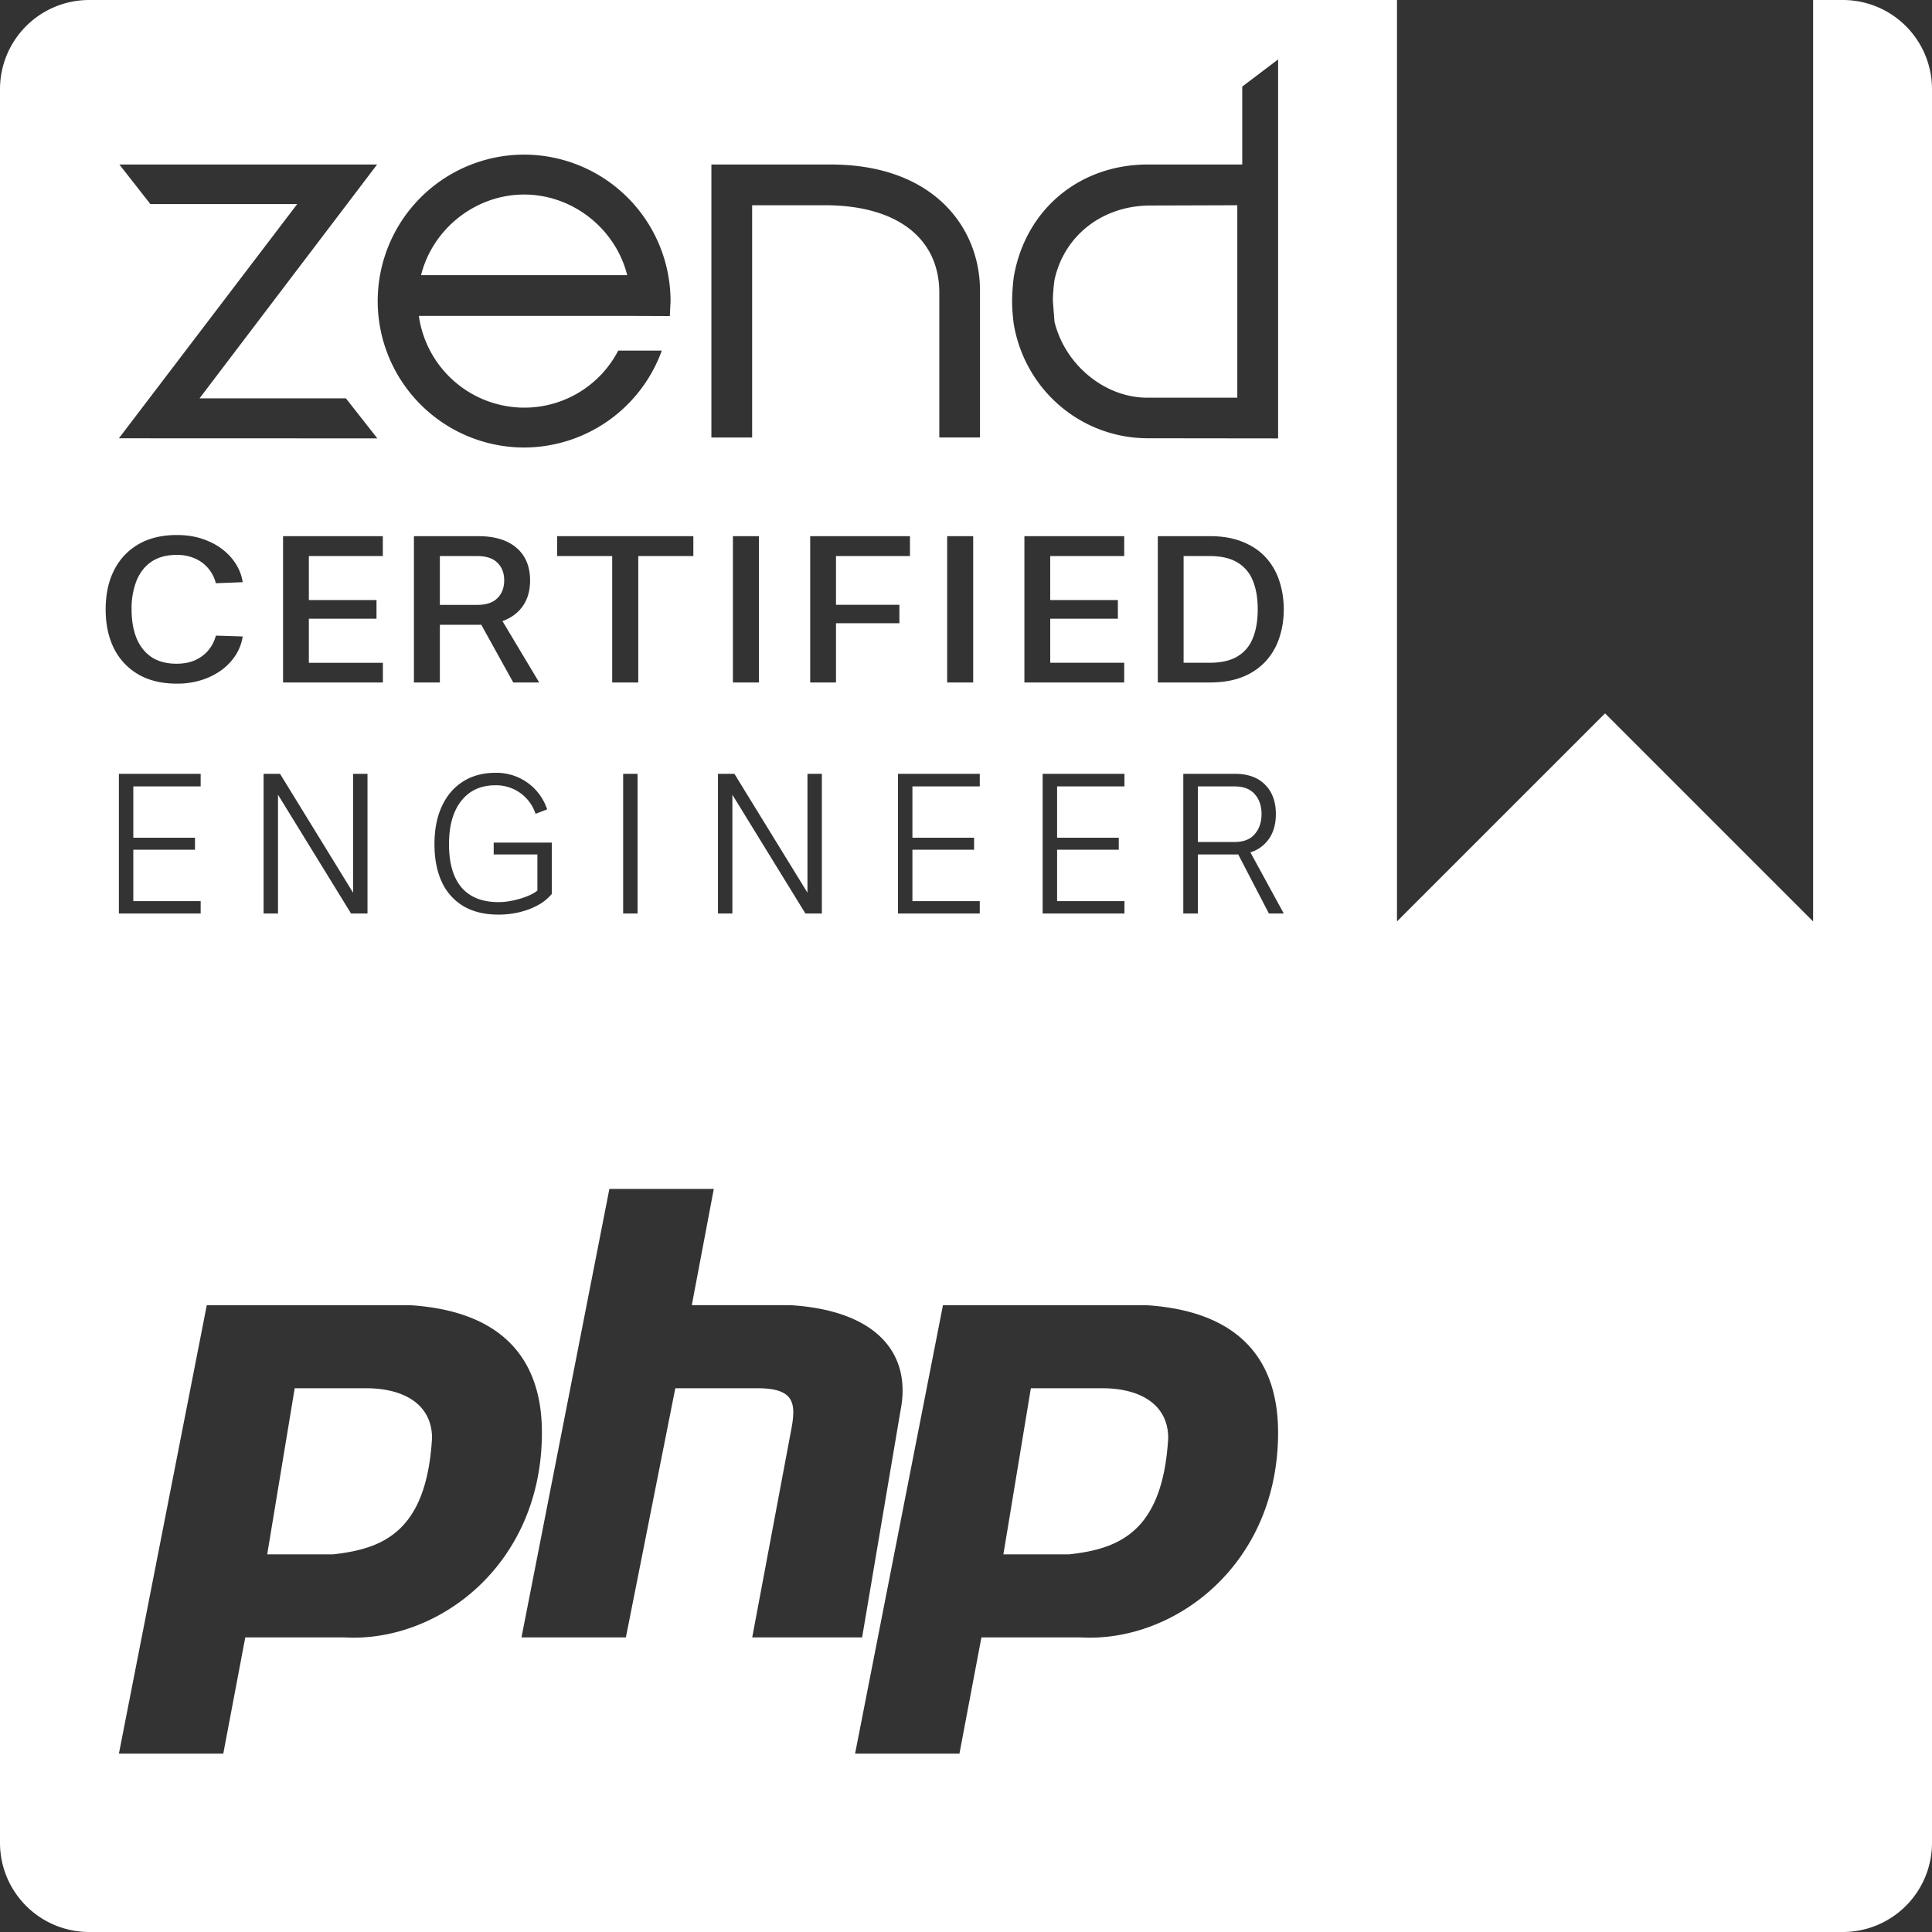
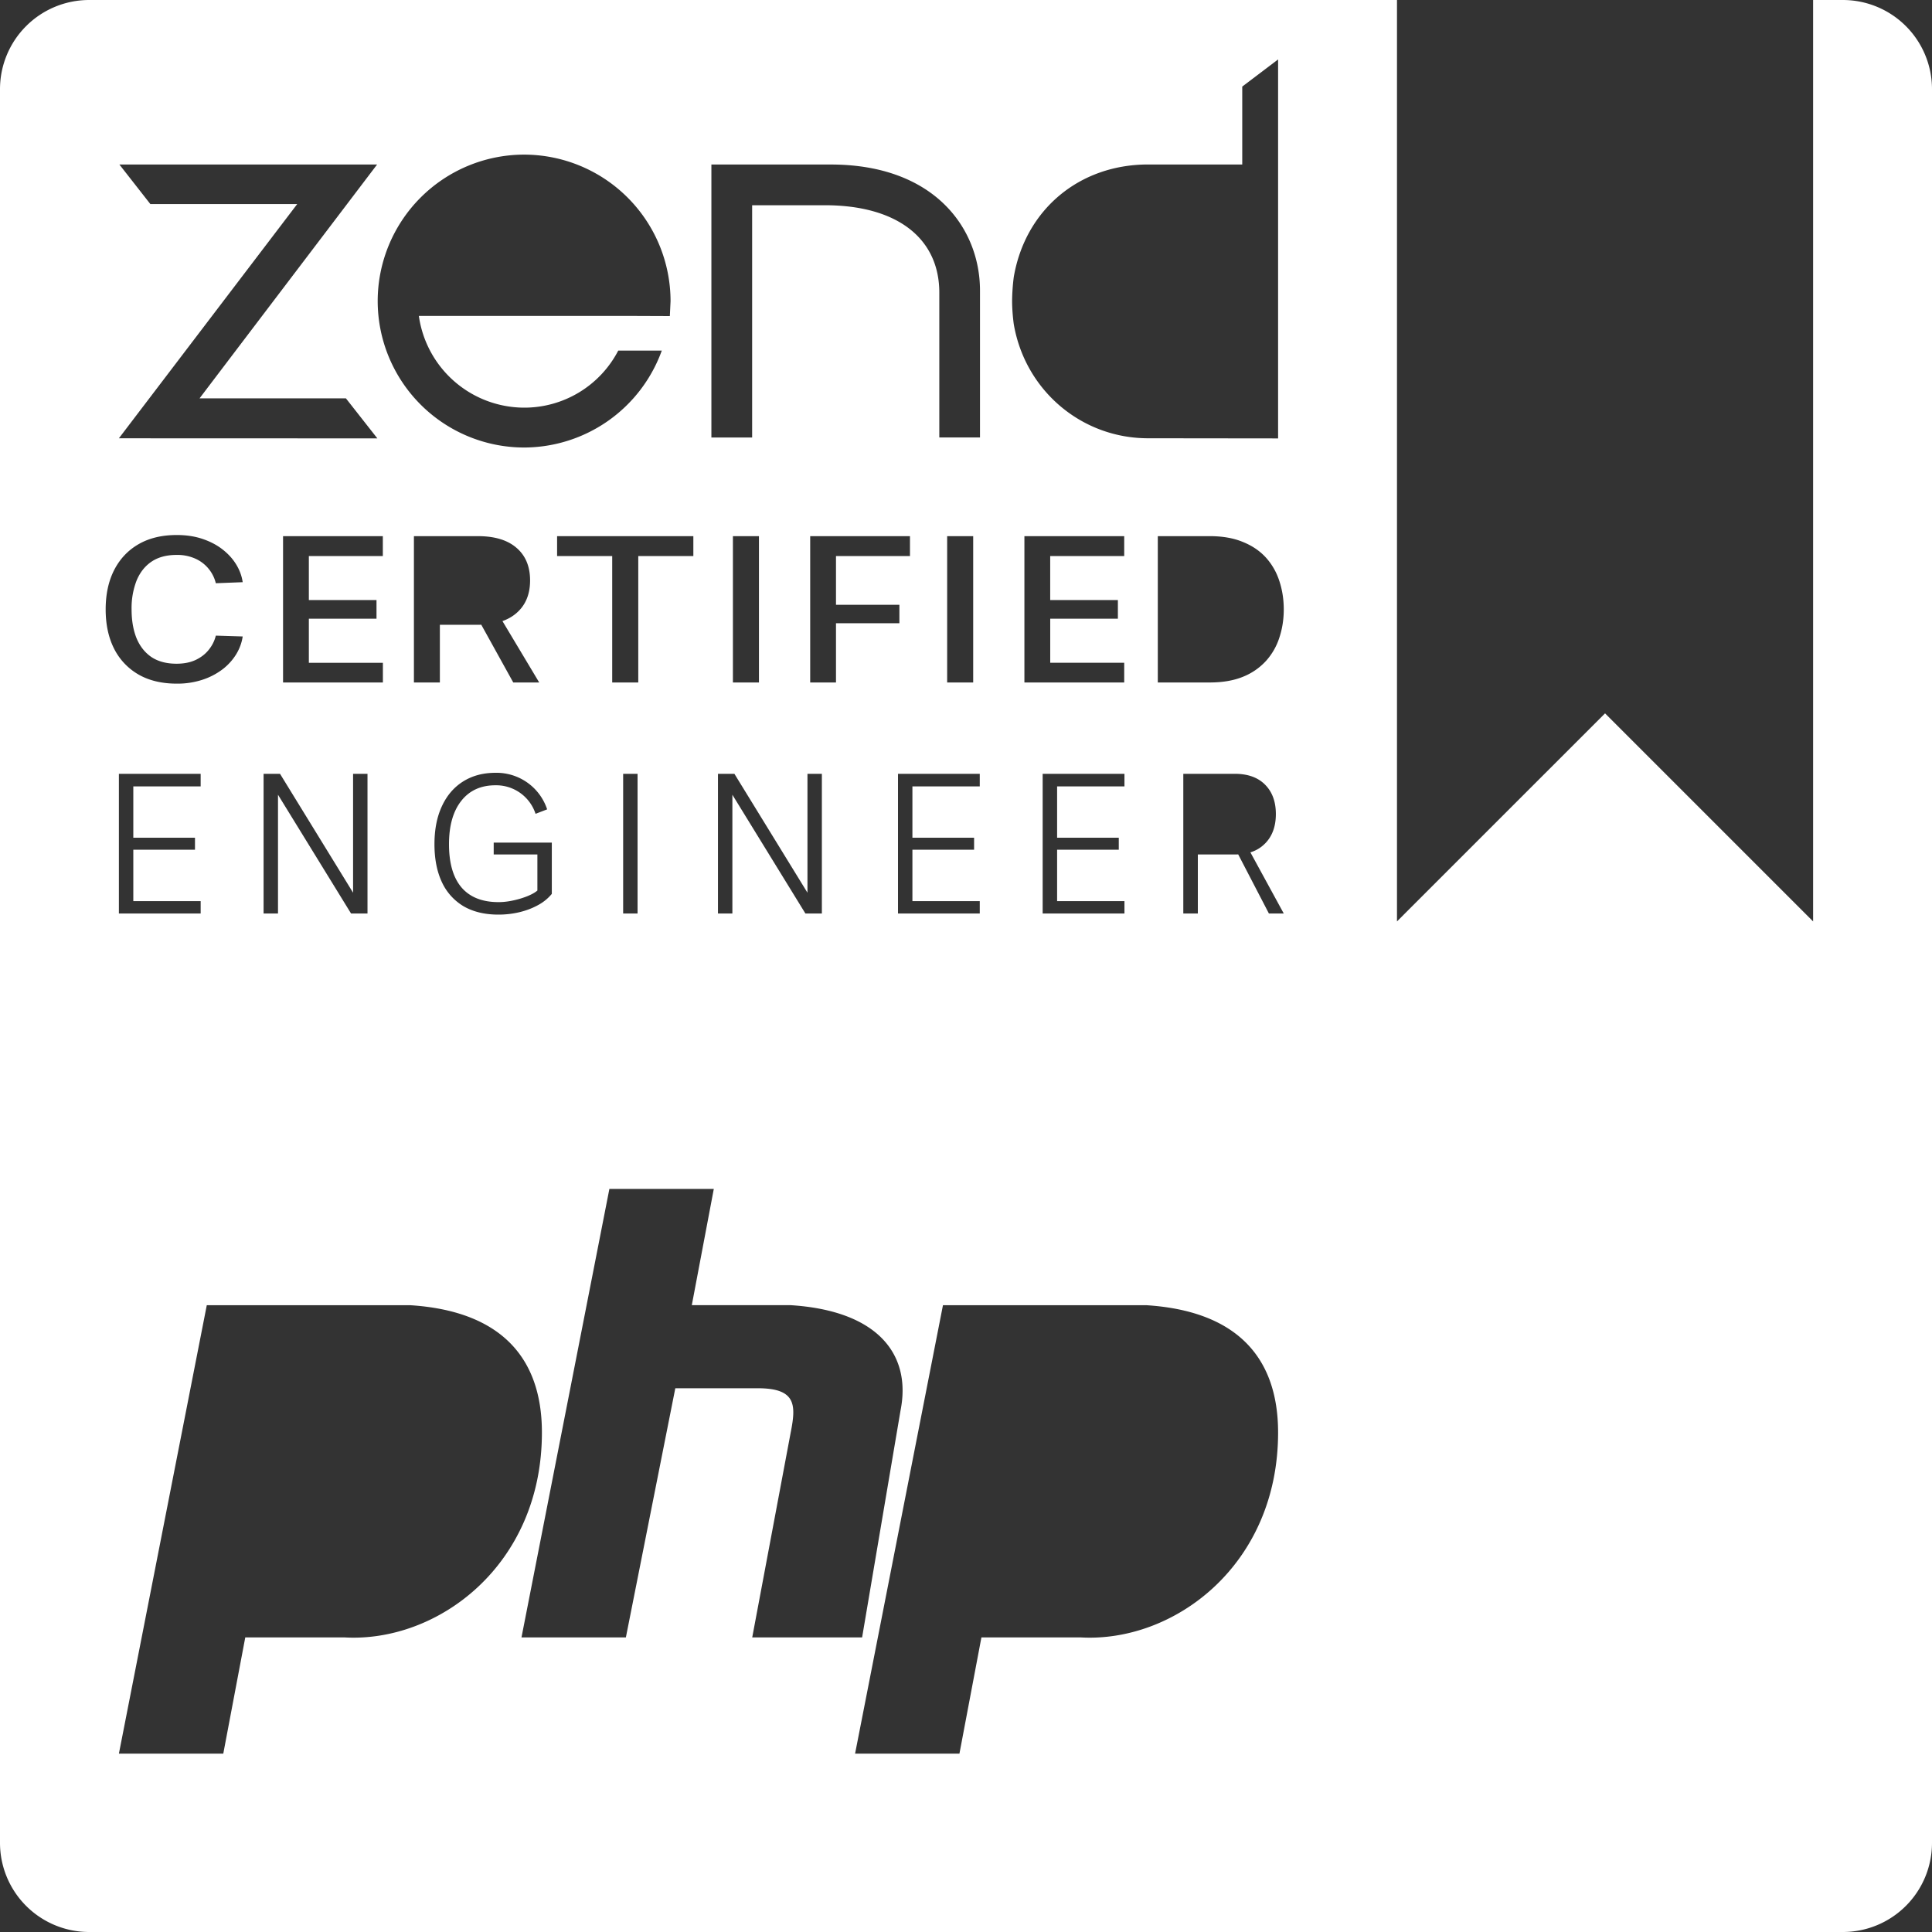
<svg xmlns="http://www.w3.org/2000/svg" fill="none" viewBox="0 0 65 65">
  <rect x="0" y="0" width="65" height="65" fill="#333333" stroke="none" />
-   <path d="m9.915 46.706-.925 5.588h2.219c1.663-.186 3.142-.745 3.326-3.912 0-1.117-.924-1.676-2.217-1.676H9.915ZM34.682 46.706l-.924 5.588h2.218c1.664-.186 3.142-.745 3.327-3.912 0-1.117-.924-1.676-2.218-1.676h-2.403ZM41.628 6.905v6.475h-3.03c-1.424 0-2.767-1.1-3.121-2.558l-.054-.698c0-.19.019-.442.054-.704.326-1.504 1.622-2.506 3.23-2.506l1.707-.005 1.214-.004ZM17.633 6.545c-1.622 0-3.071 1.138-3.467 2.712h6.936c-.397-1.574-1.845-2.712-3.47-2.712ZM16.055 18.708h-1.256v1.643h1.256c.302 0 .528-.075.678-.226.153-.15.23-.35.23-.6 0-.248-.077-.446-.23-.594-.15-.149-.376-.223-.678-.223ZM42.148 21.476c.111-.269.167-.593.167-.973 0-.381-.056-.706-.167-.972a1.228 1.228 0 0 0-.52-.61c-.237-.142-.548-.213-.93-.213h-.877v3.59h.877c.382 0 .693-.07.93-.211.238-.141.411-.345.52-.611ZM40.3 26.458h1.236c.301 0 .527.087.677.26.153.17.23.394.23.67 0 .273-.077.499-.23.676-.15.176-.376.264-.677.264H40.3v-1.87Z" fill="#fff" />
  <path fill-rule="evenodd" clip-rule="evenodd" d="M47 31V0H3a3 3 0 0 0-3 3v59a3 3 0 0 0 3 3h59a3 3 0 0 0 3-3V3a3 3 0 0 0-3-3h-1v31l-7-7-7 7ZM6.957 43.912 4 59h3.512l.74-3.912h3.326c3.142.187 6.654-2.421 6.654-6.892 0-2.608-1.479-4.098-4.436-4.284H6.957ZM20.502 40l-2.957 15.088h3.512l1.663-8.382h2.773c1.294 0 1.294.559 1.109 1.49l-1.294 6.892h3.697l1.293-7.637c.37-1.863-.739-3.353-3.696-3.54h-3.327l.74-3.911h-3.513Zm11.223 3.912L28.768 59h3.511l.74-3.912h3.327c3.142.187 6.654-2.421 6.654-6.892 0-2.608-1.479-4.098-4.436-4.284h-6.839Zm-19.03-29.164-1.057-1.346H6.714c.093-.125 5.973-7.867 5.973-7.867h-8.67l1.041 1.33H10L4 14.746l8.694.003Zm11.239-9.213h4.015c3.47 0 5.022 2.131 5.022 4.243v4.94h-1.369v-4.87c0-1.844-1.439-2.943-3.847-2.943h-2.45v7.814h-1.371V5.535Zm17.86-2.621v2.62h-3.17c-2.314 0-4.13 1.521-4.517 3.787a6.895 6.895 0 0 0-.056.803c0 .329.039.655.056.78.38 2.23 2.279 3.841 4.517 3.841L43 14.75V2l-1.207.914ZM22.56 10.131l-.024.503-1.264-.005h-7.18a3.588 3.588 0 0 0 3.54 3.086 3.56 3.56 0 0 0 3.168-1.919h1.465a4.938 4.938 0 0 1-4.632 3.26 4.932 4.932 0 0 1-4.926-4.926 4.932 4.932 0 0 1 4.926-4.928 4.933 4.933 0 0 1 4.927 4.93ZM4.594 19.535a2.563 2.563 0 0 0-.167.968c0 .37.056.694.167.97.114.272.282.484.504.635.225.148.505.222.841.222.251 0 .467-.043.648-.129.183-.088.33-.203.442-.347.114-.143.191-.3.232-.469l.904.028c-.029.204-.1.4-.213.59a1.88 1.88 0 0 1-.458.51 2.296 2.296 0 0 1-.678.355 2.687 2.687 0 0 1-.869.132c-.504 0-.934-.103-1.291-.309a2.08 2.08 0 0 1-.818-.868c-.189-.375-.283-.815-.283-1.32 0-.506.094-.946.283-1.319.191-.375.464-.666.818-.872.357-.208.787-.312 1.291-.312.32 0 .61.044.869.132.26.088.487.207.678.358.191.15.344.32.458.51.113.188.184.383.213.587l-.904.035a1.21 1.21 0 0 0-.232-.473 1.206 1.206 0 0 0-.442-.347 1.467 1.467 0 0 0-.648-.132c-.336 0-.616.075-.841.226-.222.15-.39.363-.504.639Zm5.798 2.764h2.49v.663H9.523v-4.924h3.357v.67h-2.489v1.48h2.276v.628h-2.276v1.483Zm6.512-1.403c.183-.065.34-.155.473-.271.305-.264.457-.63.457-1.097 0-.47-.152-.836-.457-1.097-.302-.262-.735-.393-1.299-.393h-2.152v4.924h.873V21.02h1.279c.038 0 .076 0 .114-.002l1.076 1.943h.873l-1.237-2.066Zm4.57-2.188v4.254h-.877v-4.254h-1.854v-.67h4.584v.67h-1.854Zm4.06-.67v4.924h-.876v-4.924h.876Zm2.592 2.93v1.994h-.868v-4.924h3.357v.67h-2.489v1.64h2.133v.62h-2.133Zm4.616-2.93v4.924h-.876v-4.924h.876Zm2.592 4.26h2.489v.664h-3.358v-4.924h3.358v.67h-2.49v1.48h2.277v.628h-2.276v1.483Zm7.71-2.746c.098.299.147.616.147.951 0 .336-.05.652-.148.948a2.142 2.142 0 0 1-.45.785 2.106 2.106 0 0 1-.779.535c-.312.127-.685.19-1.116.19h-1.745v-4.923h1.745c.431 0 .804.065 1.116.195.316.127.575.304.78.53.204.228.354.49.45.79ZM16.61 28.748v-.4h1.955v1.726a1.558 1.558 0 0 1-.461.376c-.19.105-.4.185-.63.24a3.025 3.025 0 0 1-.707.081c-.453 0-.84-.092-1.162-.276a1.841 1.841 0 0 1-.735-.81c-.168-.356-.253-.783-.253-1.282 0-.495.083-.92.25-1.278.166-.36.403-.637.71-.831.31-.196.675-.294 1.095-.294a1.793 1.793 0 0 1 1.736 1.23l-.39.15a1.393 1.393 0 0 0-1.35-.96c-.49 0-.873.175-1.148.523-.276.349-.414.835-.414 1.46 0 .638.14 1.122.42 1.453.283.33.699.495 1.248.495.153 0 .314-.018.485-.055.171-.036.33-.084.479-.143.148-.06.262-.123.342-.192v-1.213h-1.47Zm-9.859 1.569H4.485v-1.73H6.56v-.403H4.485v-1.726h2.266v-.424H4v4.7h2.751v-.417Zm5.128-.284v-3.999h.485v4.7h-.553l-2.458-3.996v3.996h-.485v-4.7h.553l2.458 4Zm9.571.7v-4.699h-.485v4.7h.485Zm5.716-4.699v4l-2.458-4h-.553v4.7h.485v-3.996l2.457 3.996h.554v-4.7h-.485Zm5.797 4.283h-2.266v-1.73h2.075v-.403h-2.075v-1.726h2.266v-.424h-2.751v4.7h2.751v-.417Zm4.868 0h-2.266v-1.73h2.075v-.403h-2.075v-1.726h2.266v-.424h-2.752v4.7h2.752v-.417Zm4.73-1.938a1.15 1.15 0 0 1-.493.297l1.123 2.058h-.5l-1.033-1.989a2.159 2.159 0 0 1-.115.003H40.3v1.986h-.489v-4.7h1.733c.438 0 .777.122 1.019.366.242.244.362.573.362.988 0 .414-.12.745-.362.99Z" fill="#fff" />
</svg>